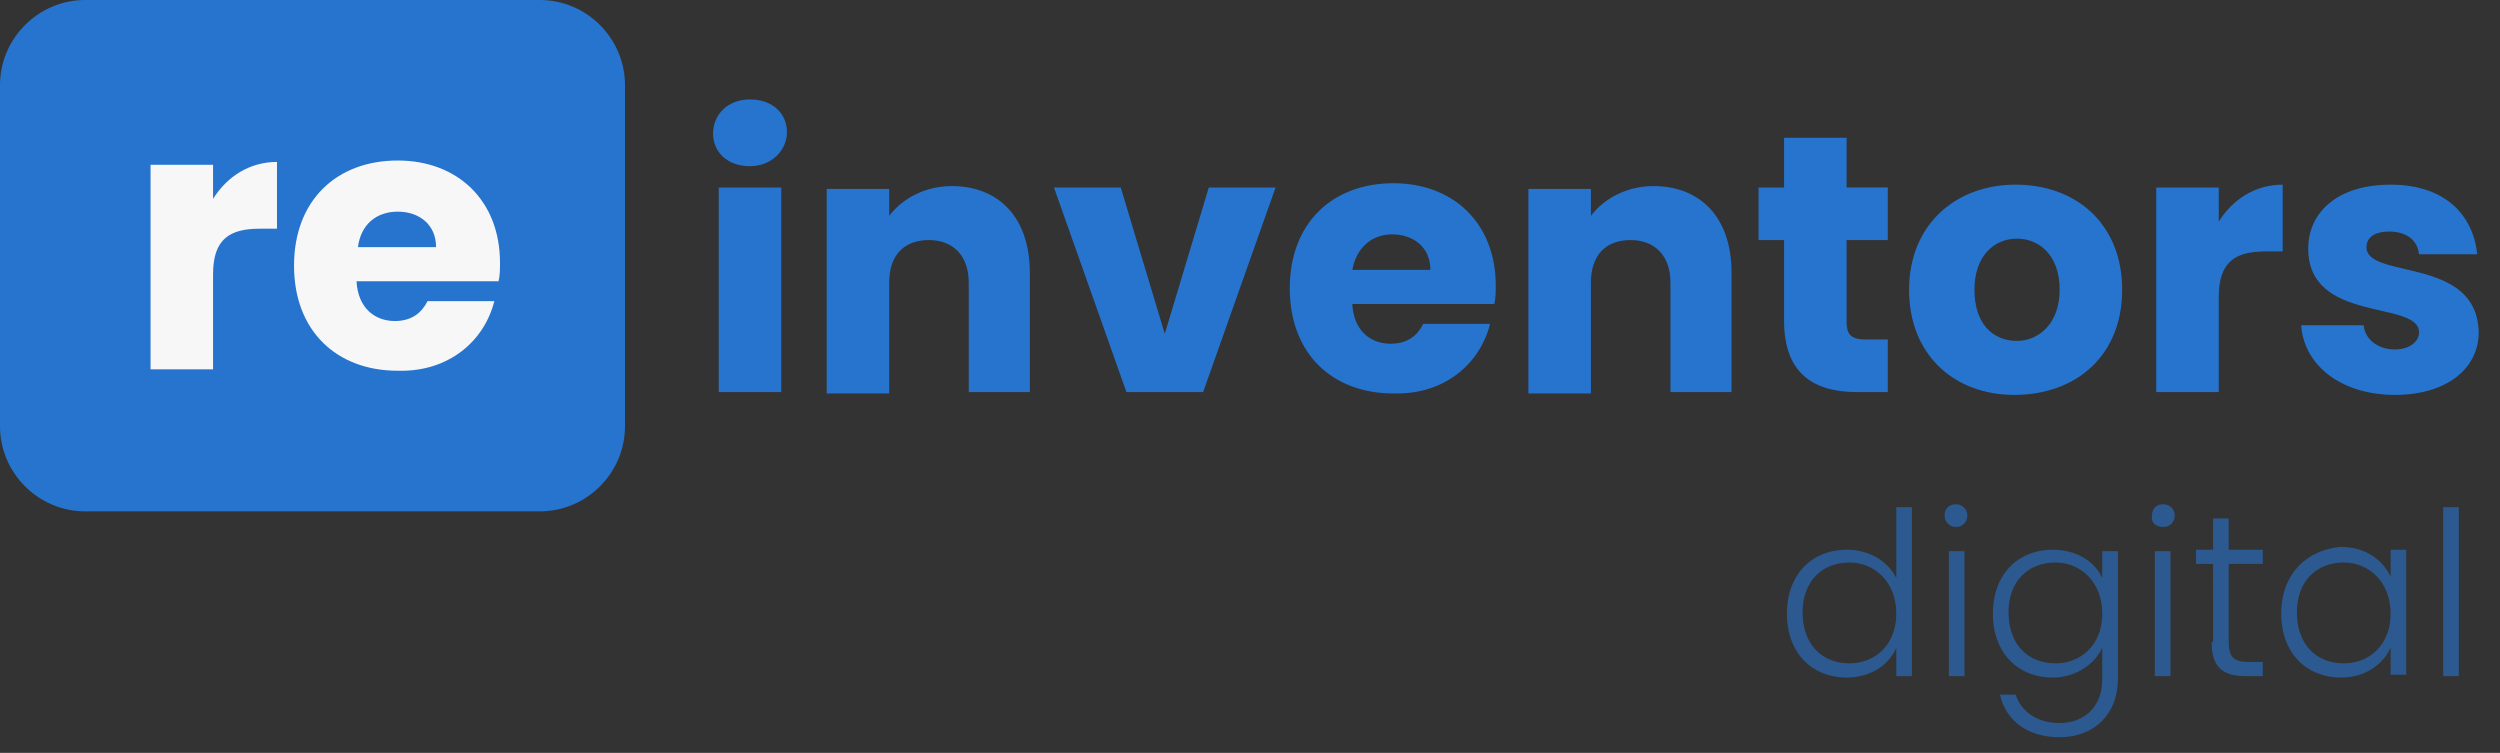
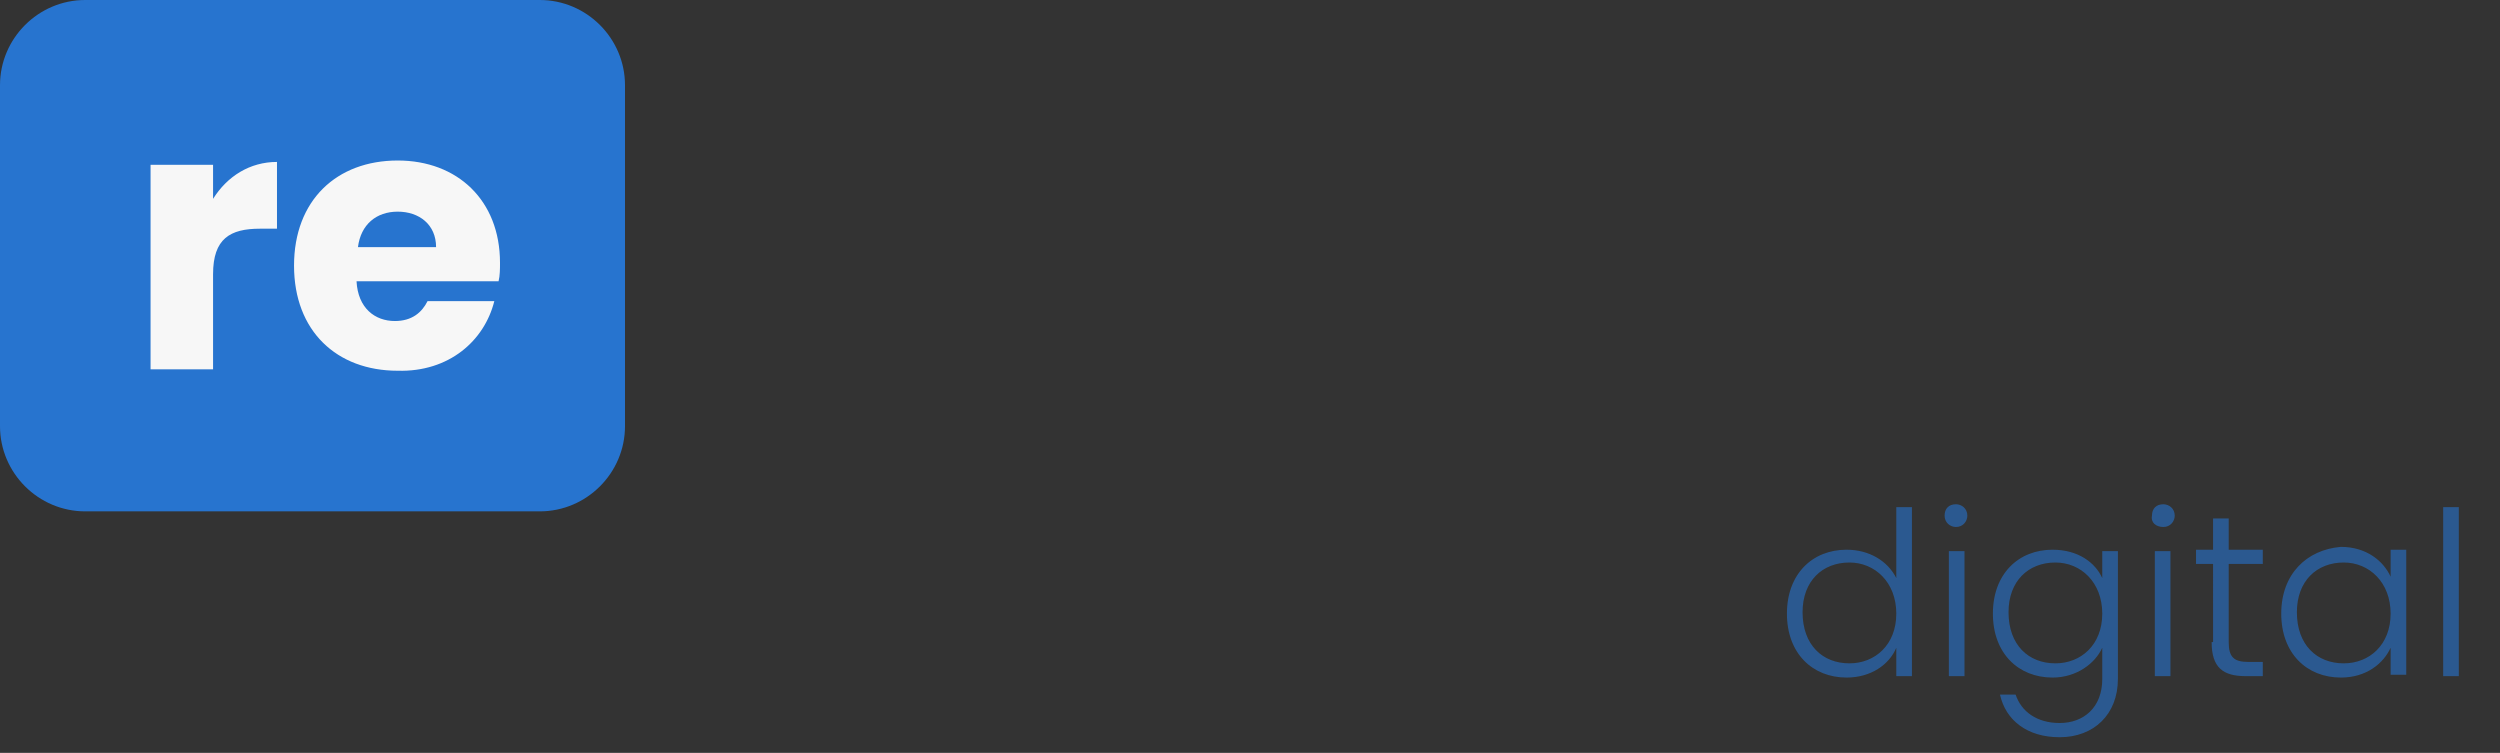
<svg xmlns="http://www.w3.org/2000/svg" version="1.1" id="Layer_1" x="0px" y="0px" viewBox="0 0 176 53" style="enable-background:new 0 0 176 53;" xml:space="preserve">
  <rect x="0" y="0" width="176" height="53" fill="#333333" stroke="none" />
  <style type="text/css">
	.st0{fill:#2774CF;}
	.st1{fill:#F7F7F7;}
	.st2{fill:#2774CF;fill-opacity:0.6;}
</style>
  <path class="st0" d="M6,0h32c3.3,0,6,2.7,6,6v24c0,3.3-2.7,6-6,6H6c-3.3,0-6-2.7-6-6V6C0,2.7,2.7,0,6,0z" />
  <path class="st1" d="M15,19.3c0-2.5,1.2-3.2,3.3-3.2h1.2v-4.7c-1.9,0-3.5,1-4.5,2.6v-2.4h-4.4V26H15V19.3z M28,14.9  c1.5,0,2.7,0.9,2.7,2.5h-5.5C25.4,15.8,26.5,14.9,28,14.9z M34.8,21.2h-4.7c-0.4,0.8-1.1,1.4-2.3,1.4c-1.4,0-2.6-0.9-2.7-2.8h10  c0.1-0.4,0.1-0.9,0.1-1.3c0-4.4-3-7.2-7.2-7.2c-4.3,0-7.3,2.8-7.3,7.4s3,7.4,7.3,7.4C31.6,26.2,34.1,24,34.8,21.2z" />
-   <path class="st0" d="M50.6,27.6H55V13.2h-4.4V27.6z M52.8,11.7c1.5,0,2.6-1.1,2.6-2.4C55.4,8,54.4,7,52.8,7c-1.6,0-2.6,1.1-2.6,2.4  C50.2,10.7,51.2,11.7,52.8,11.7z M68.1,27.6h4.4v-8.4c0-3.9-2.2-6.1-5.5-6.1c-1.9,0-3.5,0.9-4.4,2.1v-1.9h-4.4v14.4h4.4v-7.8  c0-2,1.1-3,2.8-3s2.8,1.1,2.8,3V27.6z M74.2,13.2l5.1,14.4h5.4l5.1-14.4h-4.7L82,23.5l-3.1-10.3H74.2z M98,16.5  c1.5,0,2.7,0.9,2.7,2.5h-5.5C95.5,17.4,96.6,16.5,98,16.5z M104.9,22.8h-4.7c-0.4,0.8-1.1,1.4-2.3,1.4c-1.4,0-2.6-0.9-2.7-2.8h10  c0.1-0.4,0.1-0.9,0.1-1.3c0-4.4-3-7.2-7.2-7.2c-4.3,0-7.3,2.8-7.3,7.4s3,7.4,7.3,7.4C101.7,27.8,104.2,25.6,104.9,22.8z M117.5,27.6  h4.4v-8.4c0-3.9-2.2-6.1-5.5-6.1c-1.9,0-3.5,0.9-4.4,2.1v-1.9h-4.4v14.4h4.4v-7.8c0-2,1.1-3,2.8-3c1.7,0,2.8,1.1,2.8,3V27.6z   M125.6,22.6c0,3.7,2.1,5,5.1,5h2.2v-3.7h-1.6c-1,0-1.3-0.4-1.3-1.2v-5.8h2.9v-3.7H130V9.7h-4.4v3.5h-1.8v3.7h1.8V22.6z M149.4,20.4  c0-4.6-3.2-7.4-7.5-7.4c-4.2,0-7.5,2.8-7.5,7.4s3.2,7.4,7.4,7.4C146.2,27.8,149.4,25,149.4,20.4z M139,20.4c0-2.4,1.4-3.6,3-3.6  c1.5,0,3,1.1,3,3.6c0,2.4-1.5,3.6-3,3.6C140.3,24,139,22.8,139,20.4z M156.2,20.9c0-2.5,1.2-3.2,3.3-3.2h1.2v-4.7  c-1.9,0-3.5,1-4.5,2.6v-2.4h-4.4v14.4h4.4V20.9z M174.5,23.4c-0.1-5.4-7.9-3.7-7.9-6c0-0.7,0.6-1.1,1.6-1.1c1.2,0,2,0.6,2.1,1.6h4.1  c-0.3-2.8-2.3-4.9-6.1-4.9c-3.8,0-5.8,2-5.8,4.5c0,5.3,7.8,3.6,7.8,5.9c0,0.6-0.6,1.2-1.7,1.2c-1.2,0-2.1-0.7-2.2-1.7H162  c0.2,2.8,2.8,4.9,6.6,4.9C172.3,27.8,174.5,25.9,174.5,23.4z" />
  <path class="st2" d="M125.8,43.2c0,2.8,1.8,4.5,4.2,4.5c1.7,0,3-0.9,3.5-2.1v2h1.1V35.7h-1.1v5c-0.6-1.2-1.9-2-3.5-2  C127.6,38.7,125.8,40.4,125.8,43.2z M133.5,43.2c0,2.2-1.5,3.5-3.3,3.5c-1.9,0-3.3-1.3-3.3-3.6c0-2.2,1.4-3.5,3.3-3.5  C132,39.6,133.5,41,133.5,43.2z M137.2,47.6h1.1v-8.8h-1.1V47.6z M137.7,37.1c0.5,0,0.8-0.4,0.8-0.8c0-0.5-0.4-0.8-0.8-0.8  c-0.5,0-0.8,0.3-0.8,0.8C136.9,36.8,137.3,37.1,137.7,37.1z M140.3,43.2c0,2.8,1.8,4.5,4.2,4.5c1.7,0,3-1,3.5-2.1v2.2  c0,2-1.3,3.1-3,3.1c-1.6,0-2.7-0.8-3.1-2h-1.1c0.4,1.8,1.9,3,4.2,3c2.4,0,4.1-1.6,4.1-4.1v-9H148v1.9c-0.5-1.1-1.7-2-3.5-2  C142.1,38.7,140.3,40.4,140.3,43.2z M148,43.2c0,2.2-1.5,3.5-3.3,3.5c-1.9,0-3.3-1.3-3.3-3.6c0-2.2,1.4-3.5,3.3-3.5  C146.5,39.6,148,41,148,43.2z M151.7,47.6h1.1v-8.8h-1.1V47.6z M152.3,37.1c0.5,0,0.8-0.4,0.8-0.8c0-0.5-0.4-0.8-0.8-0.8  c-0.5,0-0.8,0.3-0.8,0.8C151.4,36.8,151.8,37.1,152.3,37.1z M155.7,45.2c0,1.8,0.8,2.4,2.4,2.4h1.2v-1h-1c-1,0-1.4-0.3-1.4-1.4v-5.5  h2.4v-1h-2.4v-2.2h-1.1v2.2h-1.2v1h1.2V45.2z M160.6,43.2c0,2.8,1.8,4.5,4.2,4.5c1.8,0,3-1,3.5-2.1v1.9h1.1v-8.8h-1.1v1.9  c-0.5-1.1-1.7-2.1-3.5-2.1C162.4,38.7,160.6,40.4,160.6,43.2z M168.3,43.2c0,2.2-1.5,3.5-3.3,3.5c-1.9,0-3.3-1.3-3.3-3.6  c0-2.2,1.4-3.5,3.3-3.5C166.8,39.6,168.3,41,168.3,43.2z M172,47.6h1.1V35.7H172V47.6z" />
</svg>